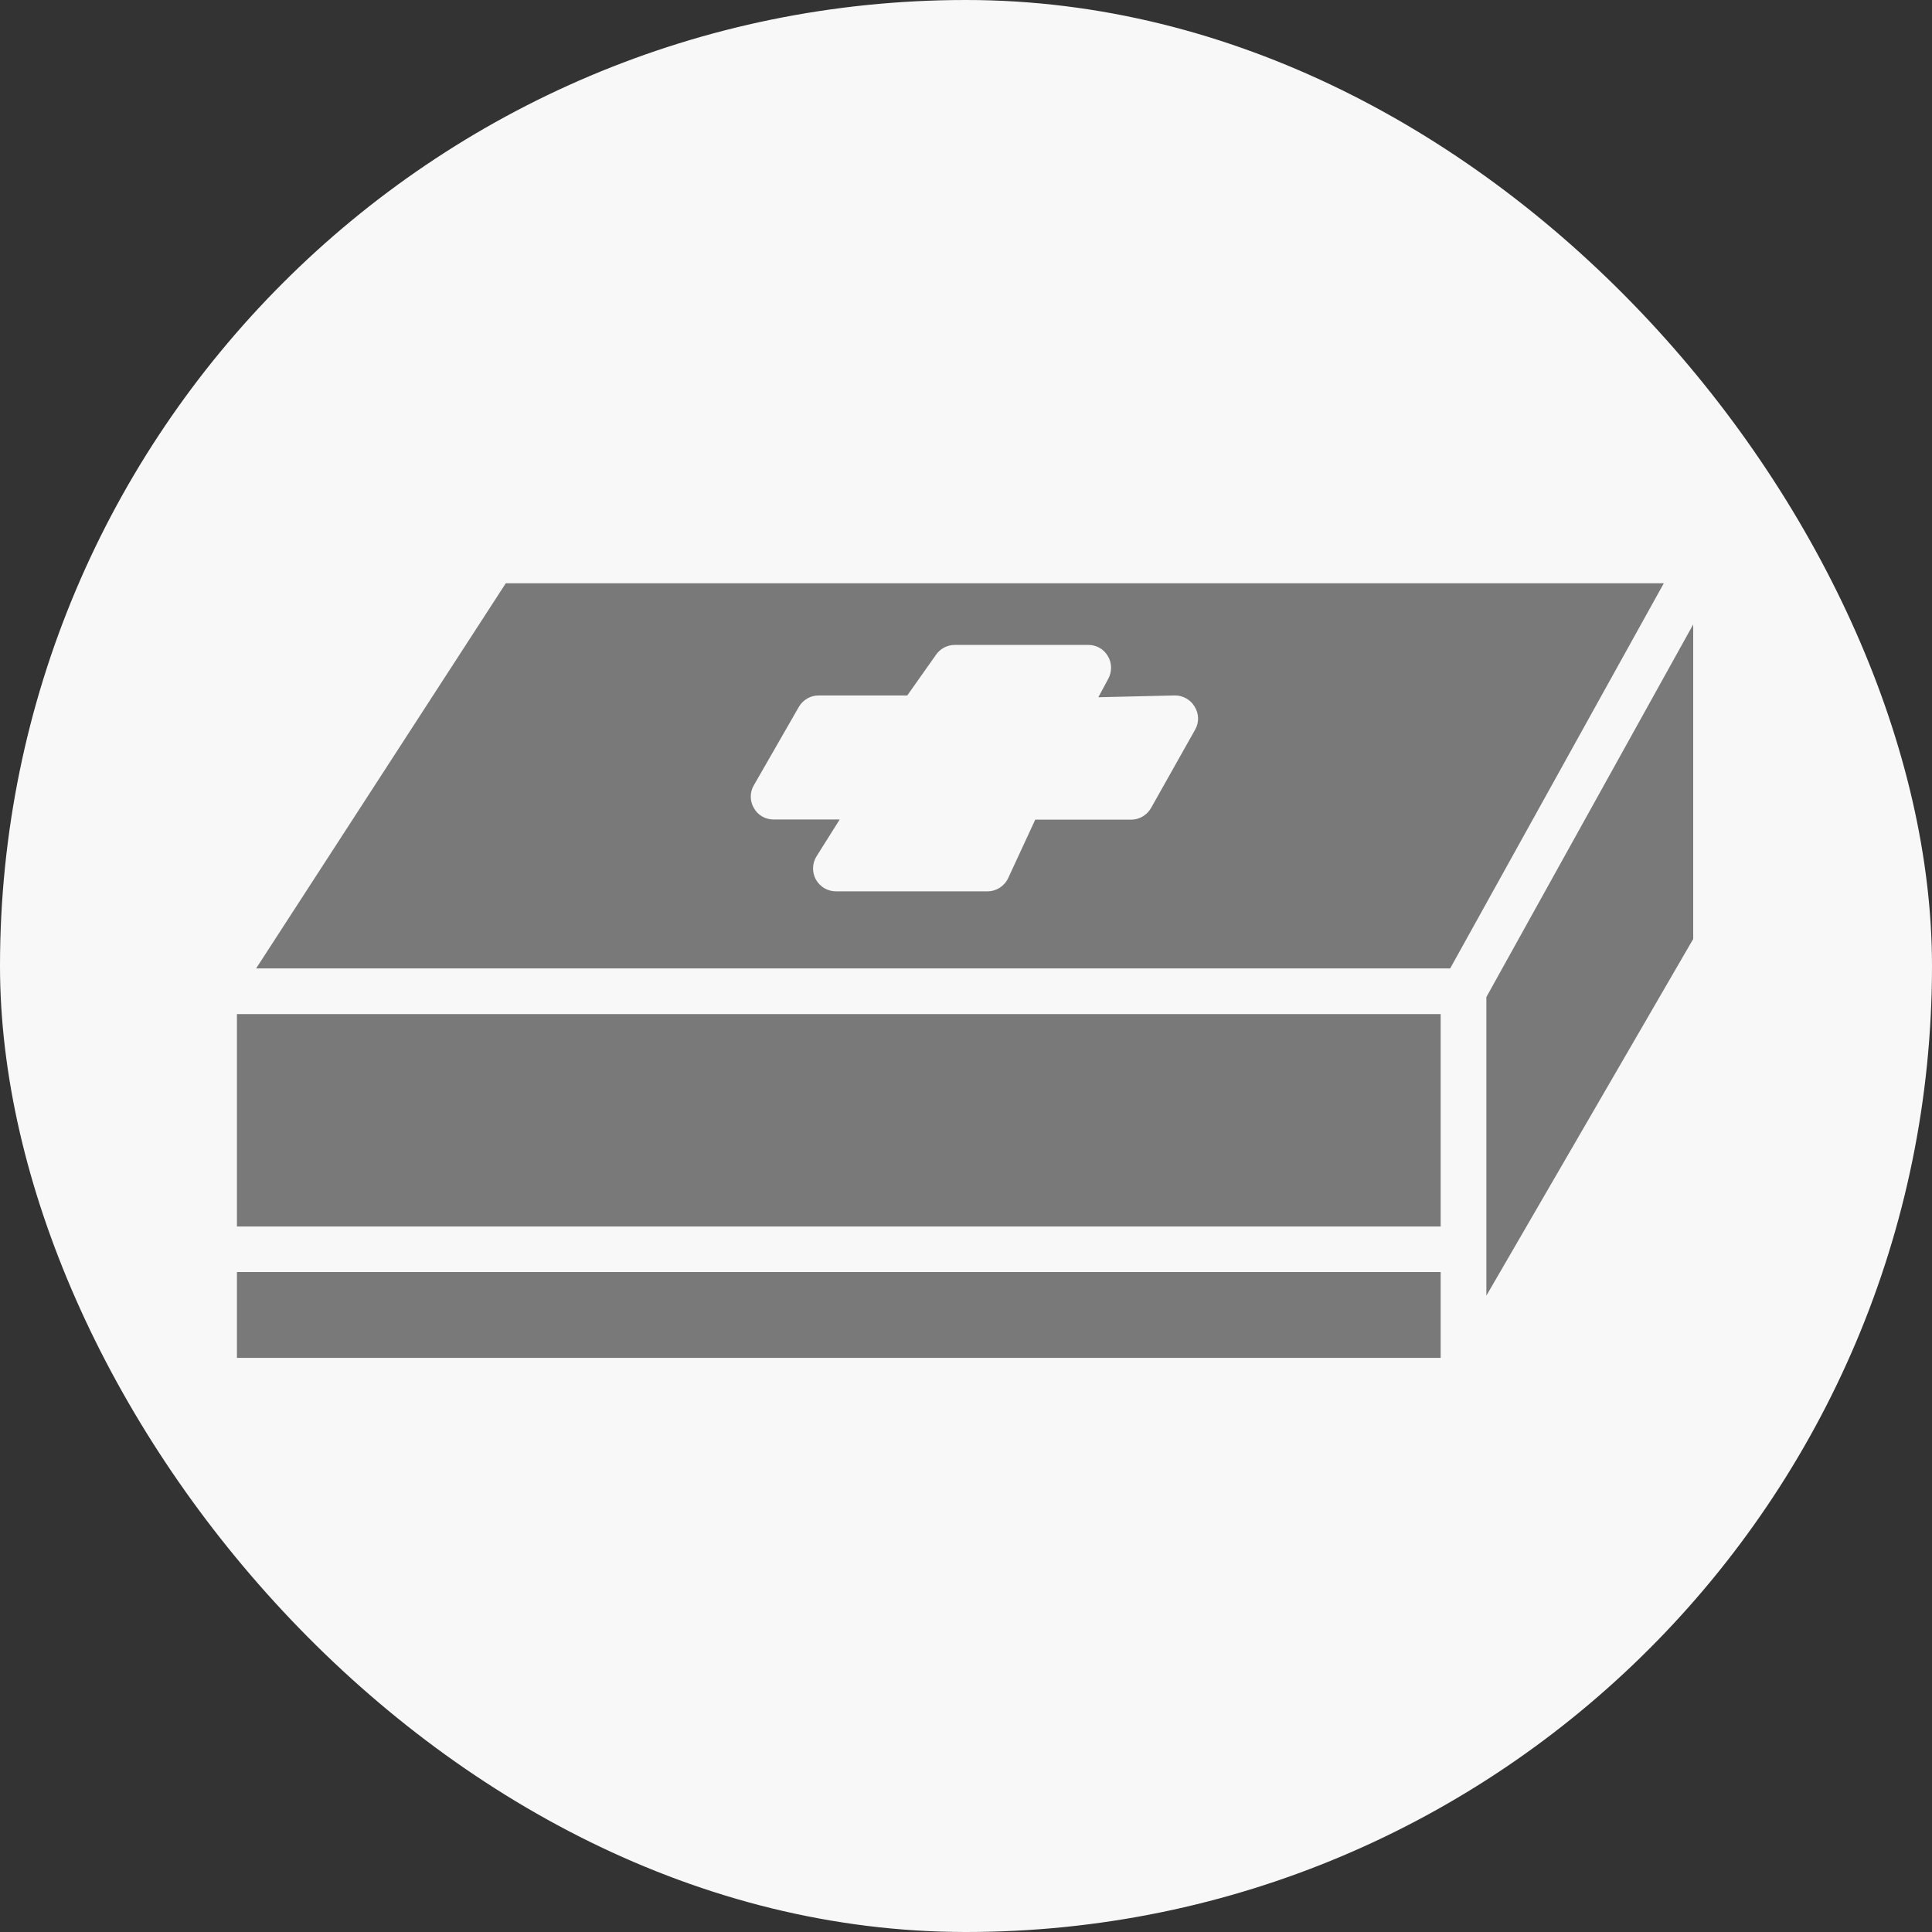
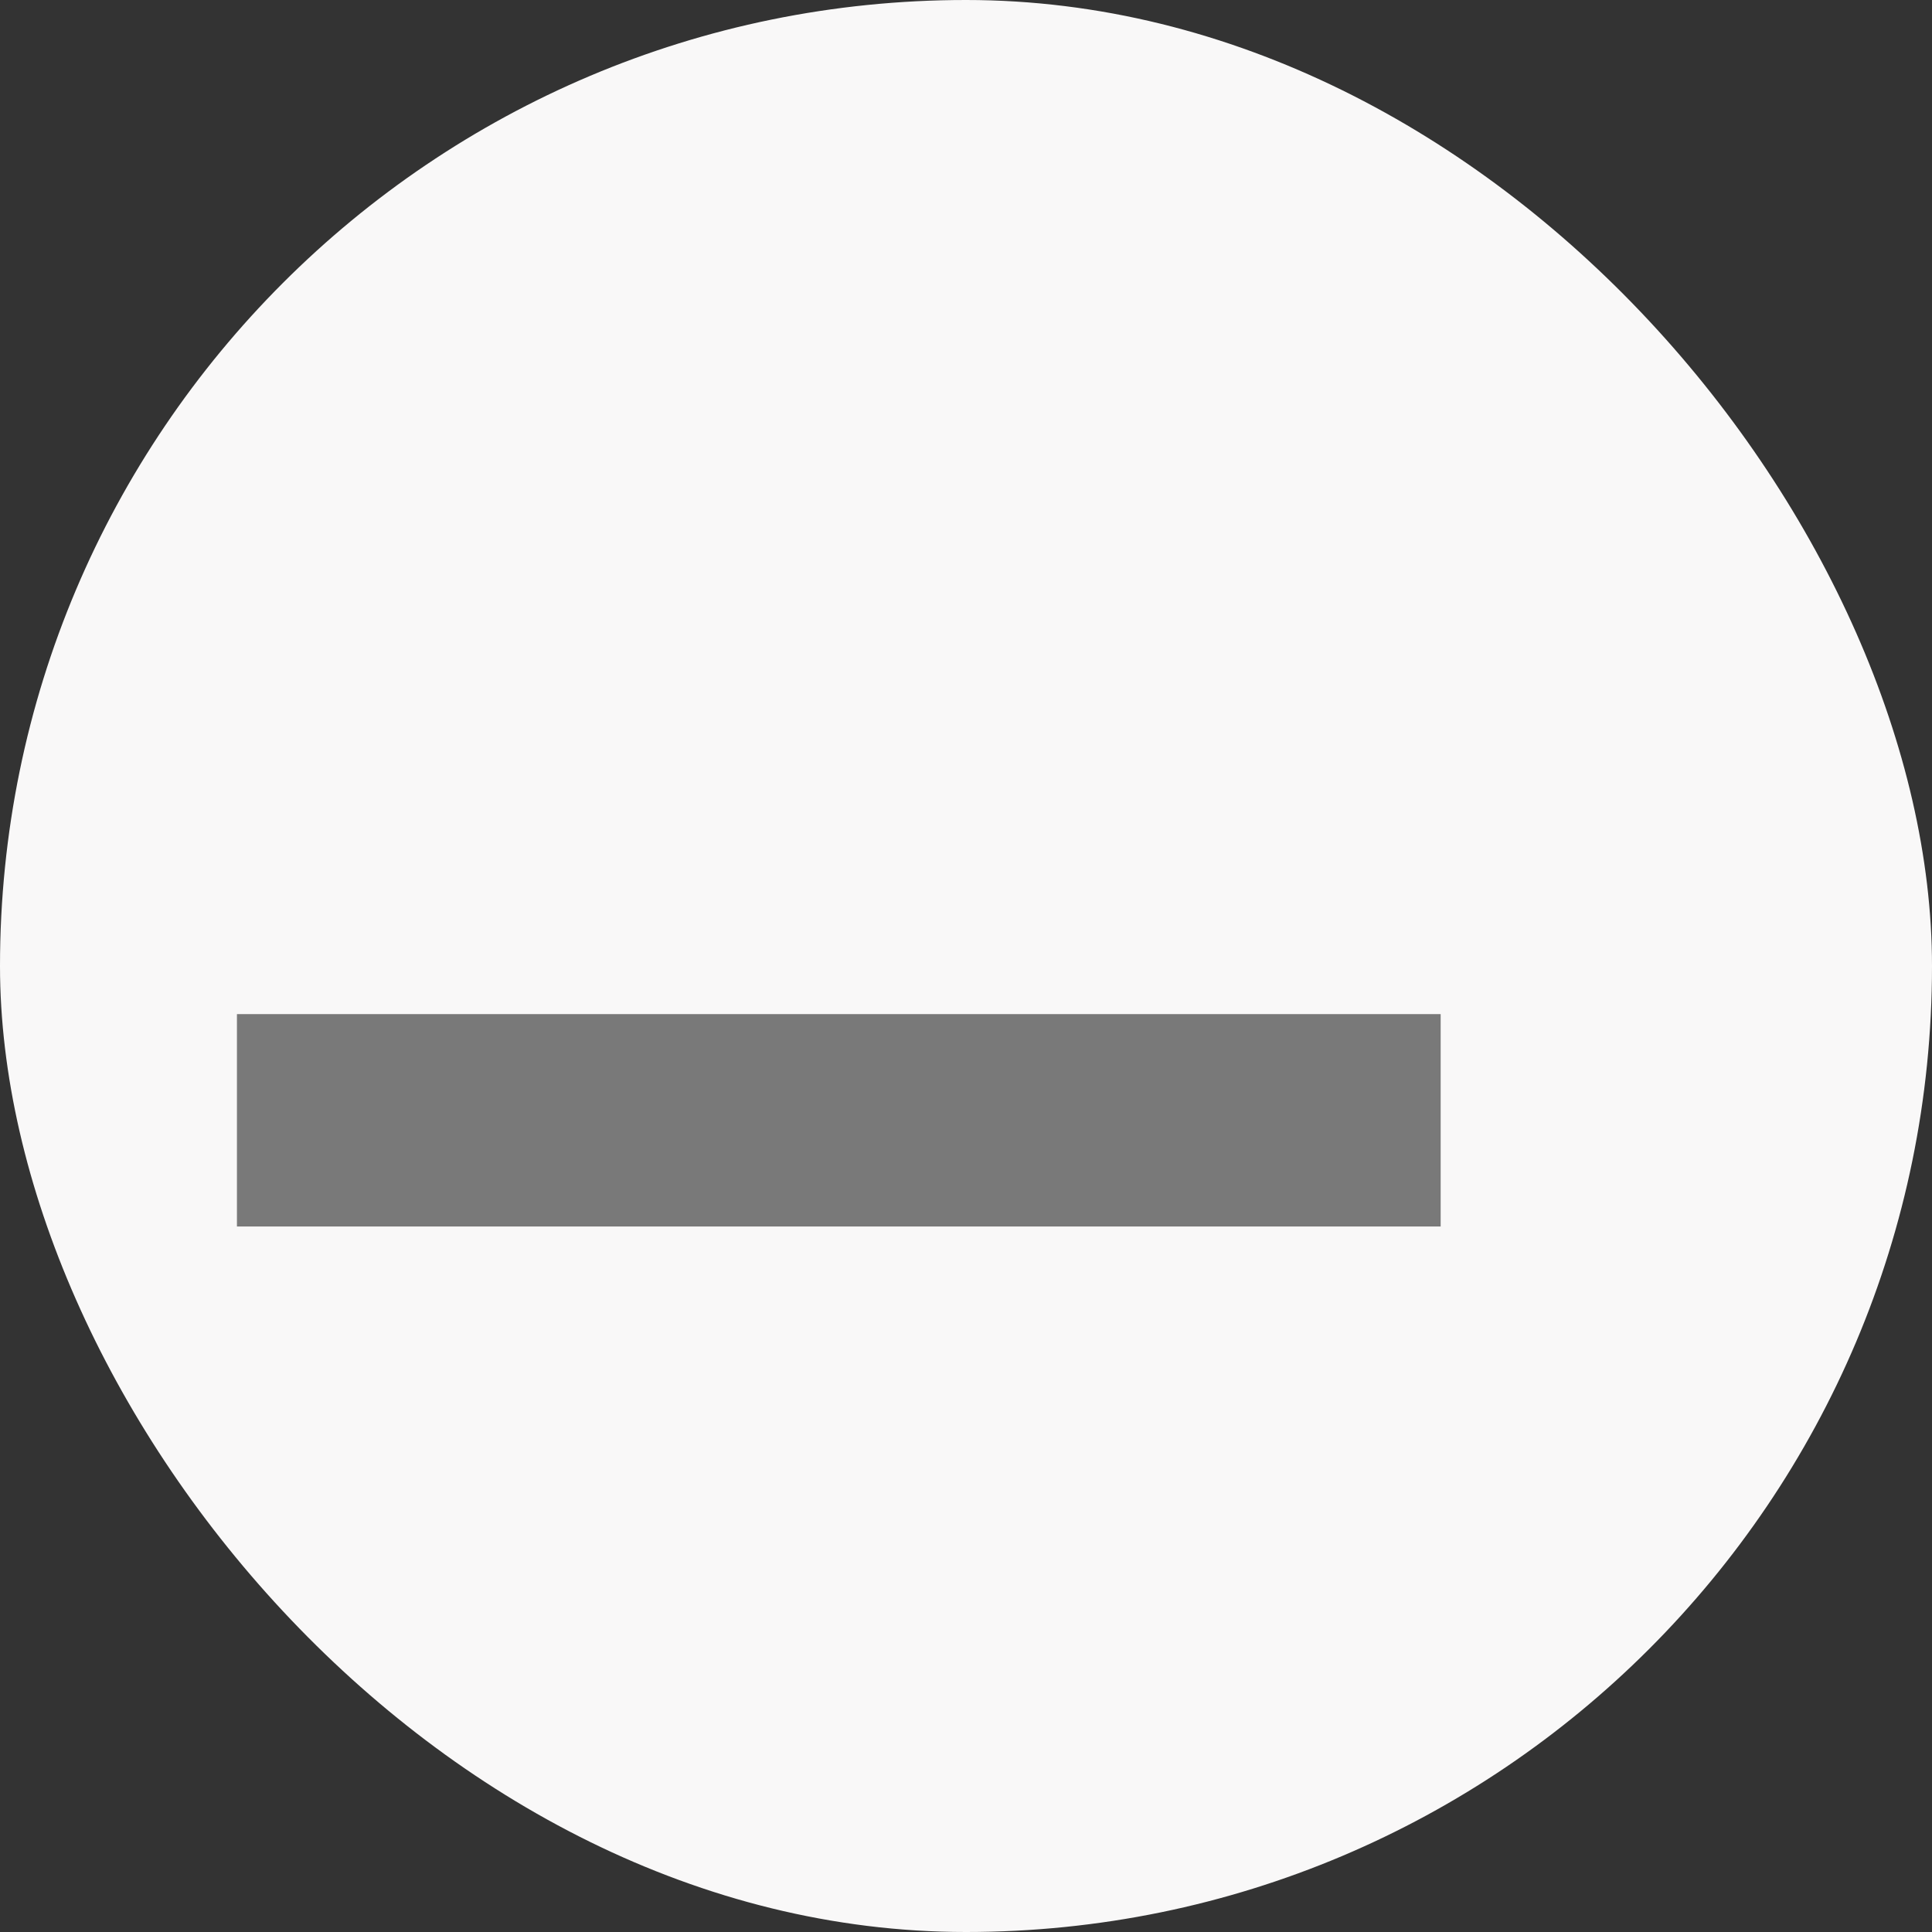
<svg xmlns="http://www.w3.org/2000/svg" width="139" height="139" viewBox="0 0 139 139" fill="none">
  <rect x="0" y="0" width="139" height="139" fill="#333333" stroke="none" />
  <rect width="139" height="139" rx="69.5" fill="#F9F8F8" />
-   <path d="M36.39 41.963L18.427 69.674H104.334L119.705 41.963H36.39ZM85.984 52.498L82.812 58.133C82.516 58.649 81.974 58.971 81.381 58.971H74.482L72.535 63.175C72.264 63.755 71.684 64.129 71.039 64.129H60.143C59.55 64.129 58.995 63.807 58.698 63.278C58.415 62.75 58.428 62.118 58.75 61.602L60.413 58.959H55.655C55.062 58.959 54.52 58.649 54.237 58.133C53.94 57.63 53.94 56.998 54.237 56.496L57.473 50.861C57.77 50.345 58.312 50.035 58.905 50.035H65.275L67.351 47.095C67.66 46.657 68.163 46.399 68.692 46.399H78.299C78.879 46.399 79.408 46.695 79.704 47.198C80.001 47.688 80.014 48.307 79.743 48.823L79.021 50.164L84.501 50.035C85.095 50.022 85.649 50.332 85.946 50.835C86.268 51.35 86.281 51.982 85.984 52.498Z" fill="#797979" />
-   <path d="M103.65 91.518H17.047V97.694H103.65V91.518Z" fill="#797979" />
+   <path d="M103.65 91.518H17.047V97.694V91.518Z" fill="#797979" />
  <path d="M103.65 72.961H17.047V88.242H103.65V72.961Z" fill="#797979" />
-   <path d="M121.819 44.926V67.557L106.938 93.218V71.735L121.819 44.926Z" fill="#797979" />
</svg>